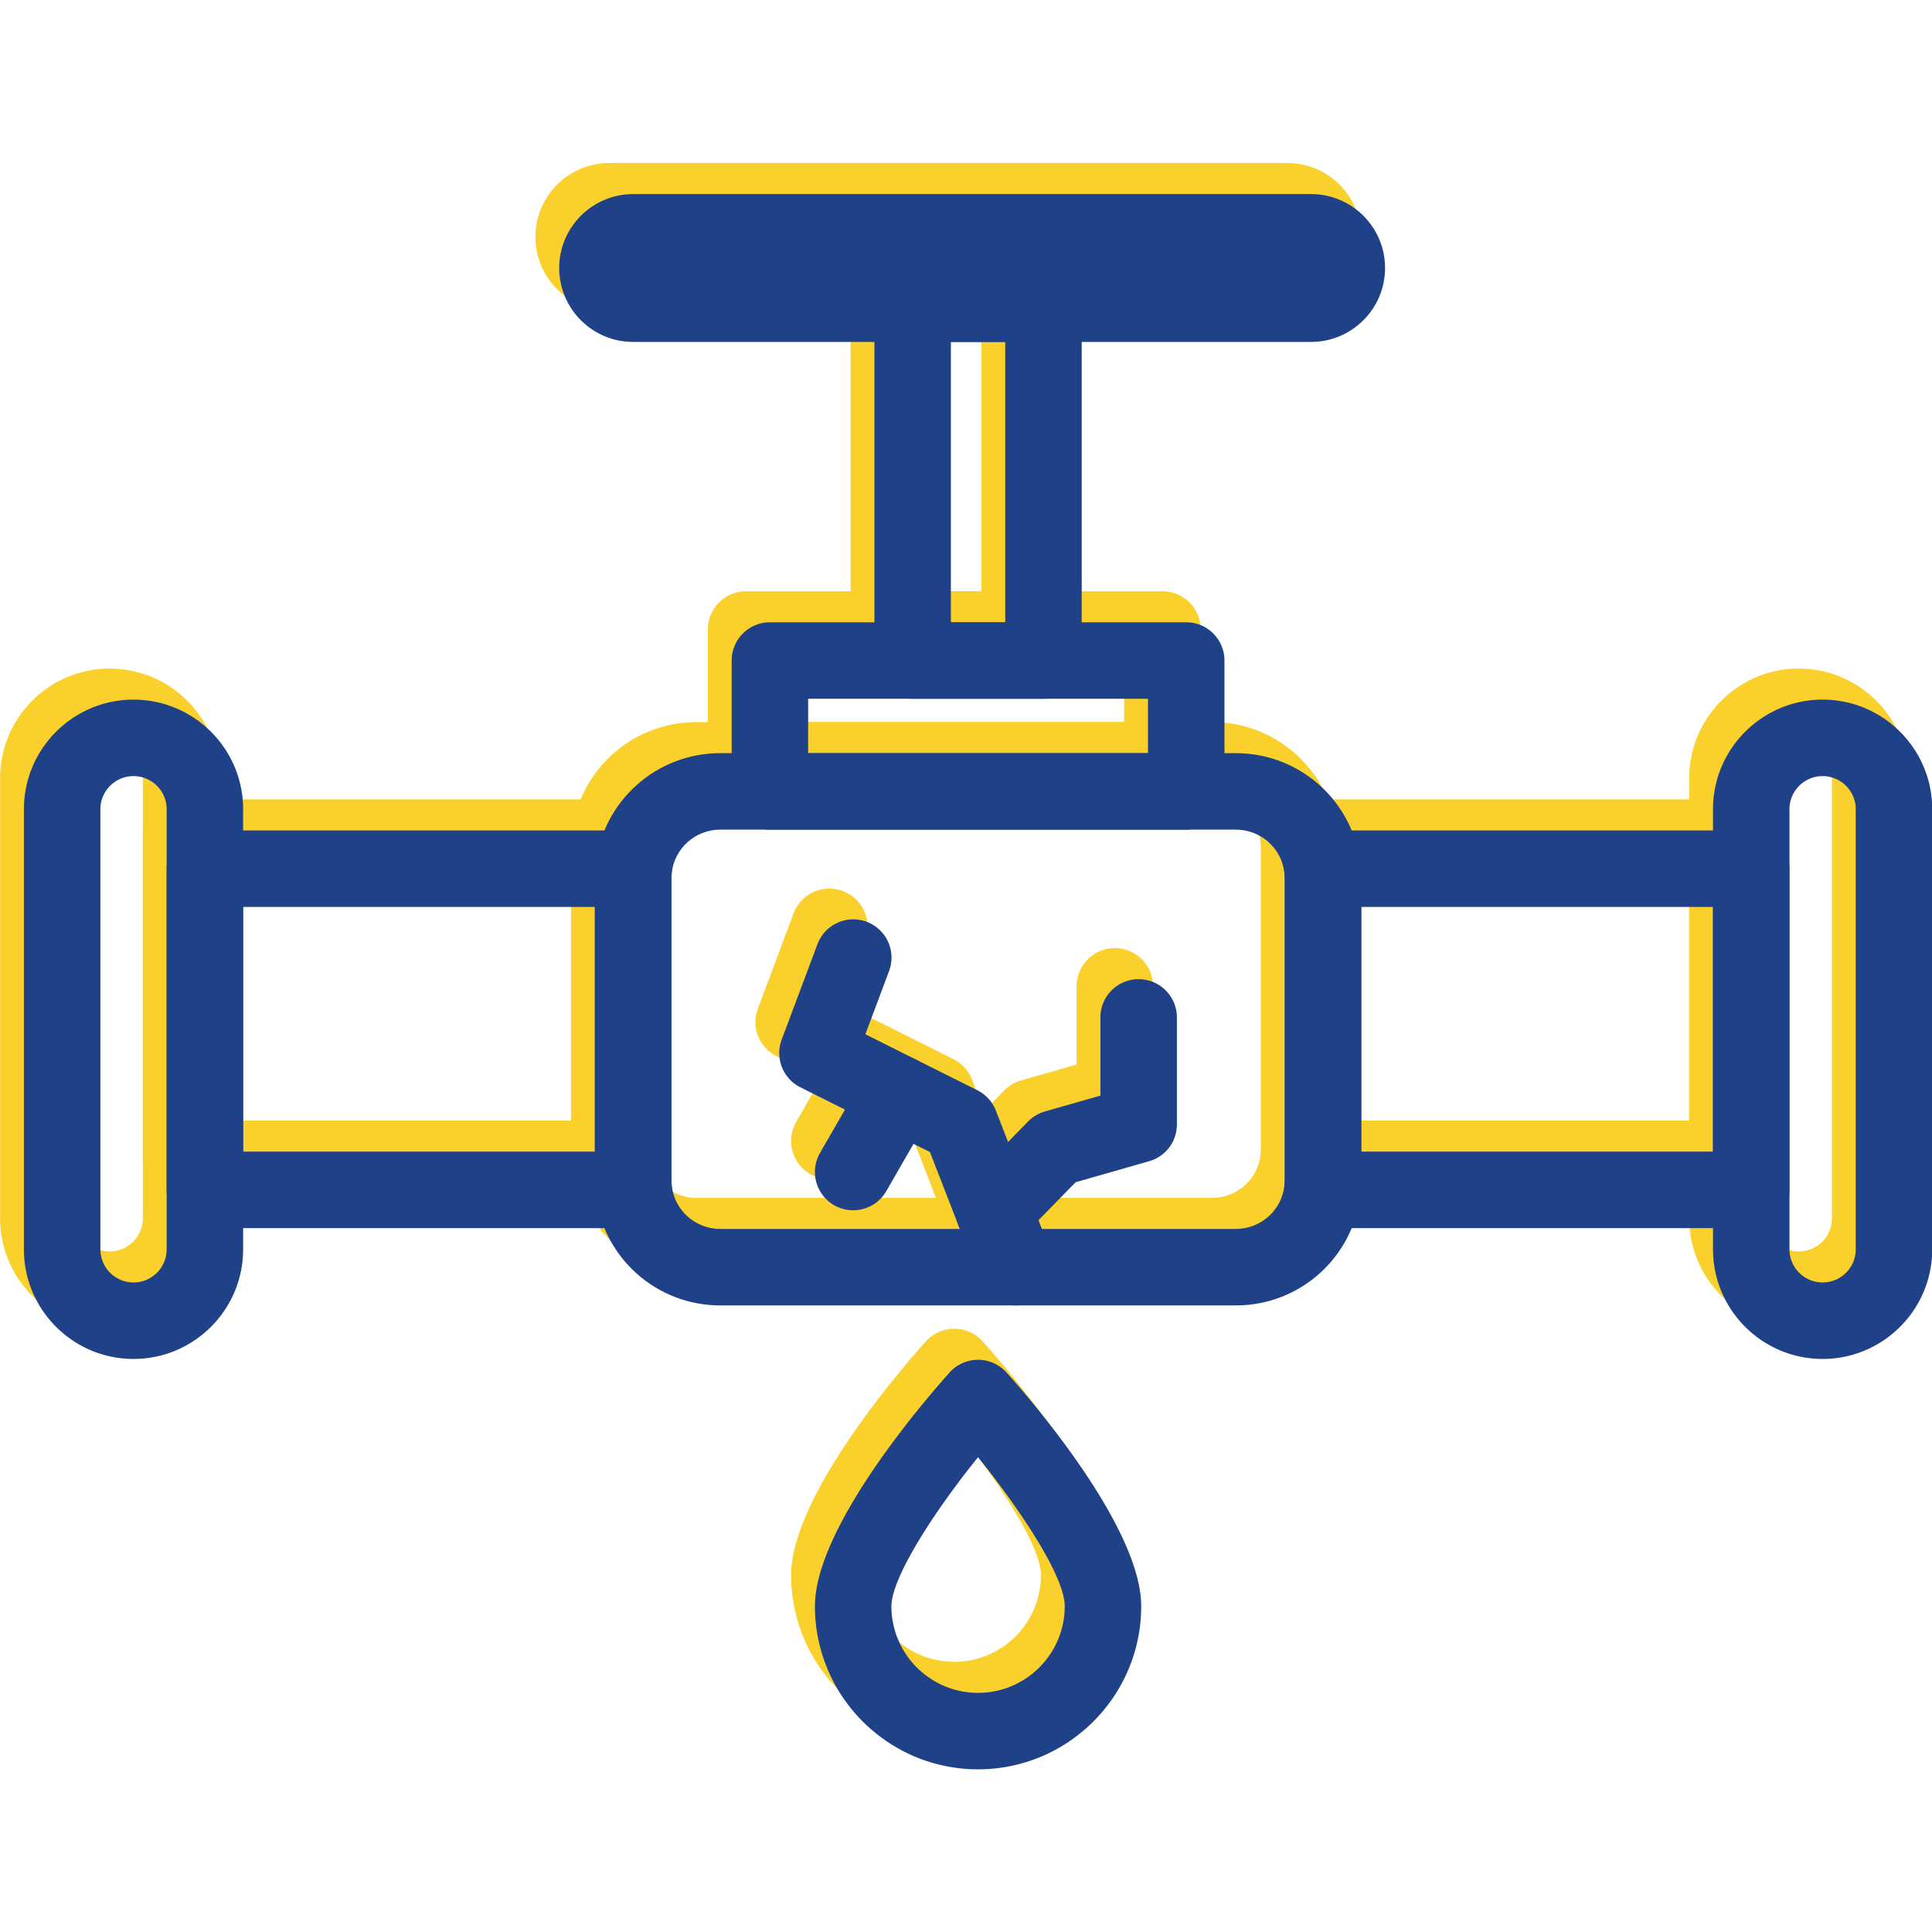
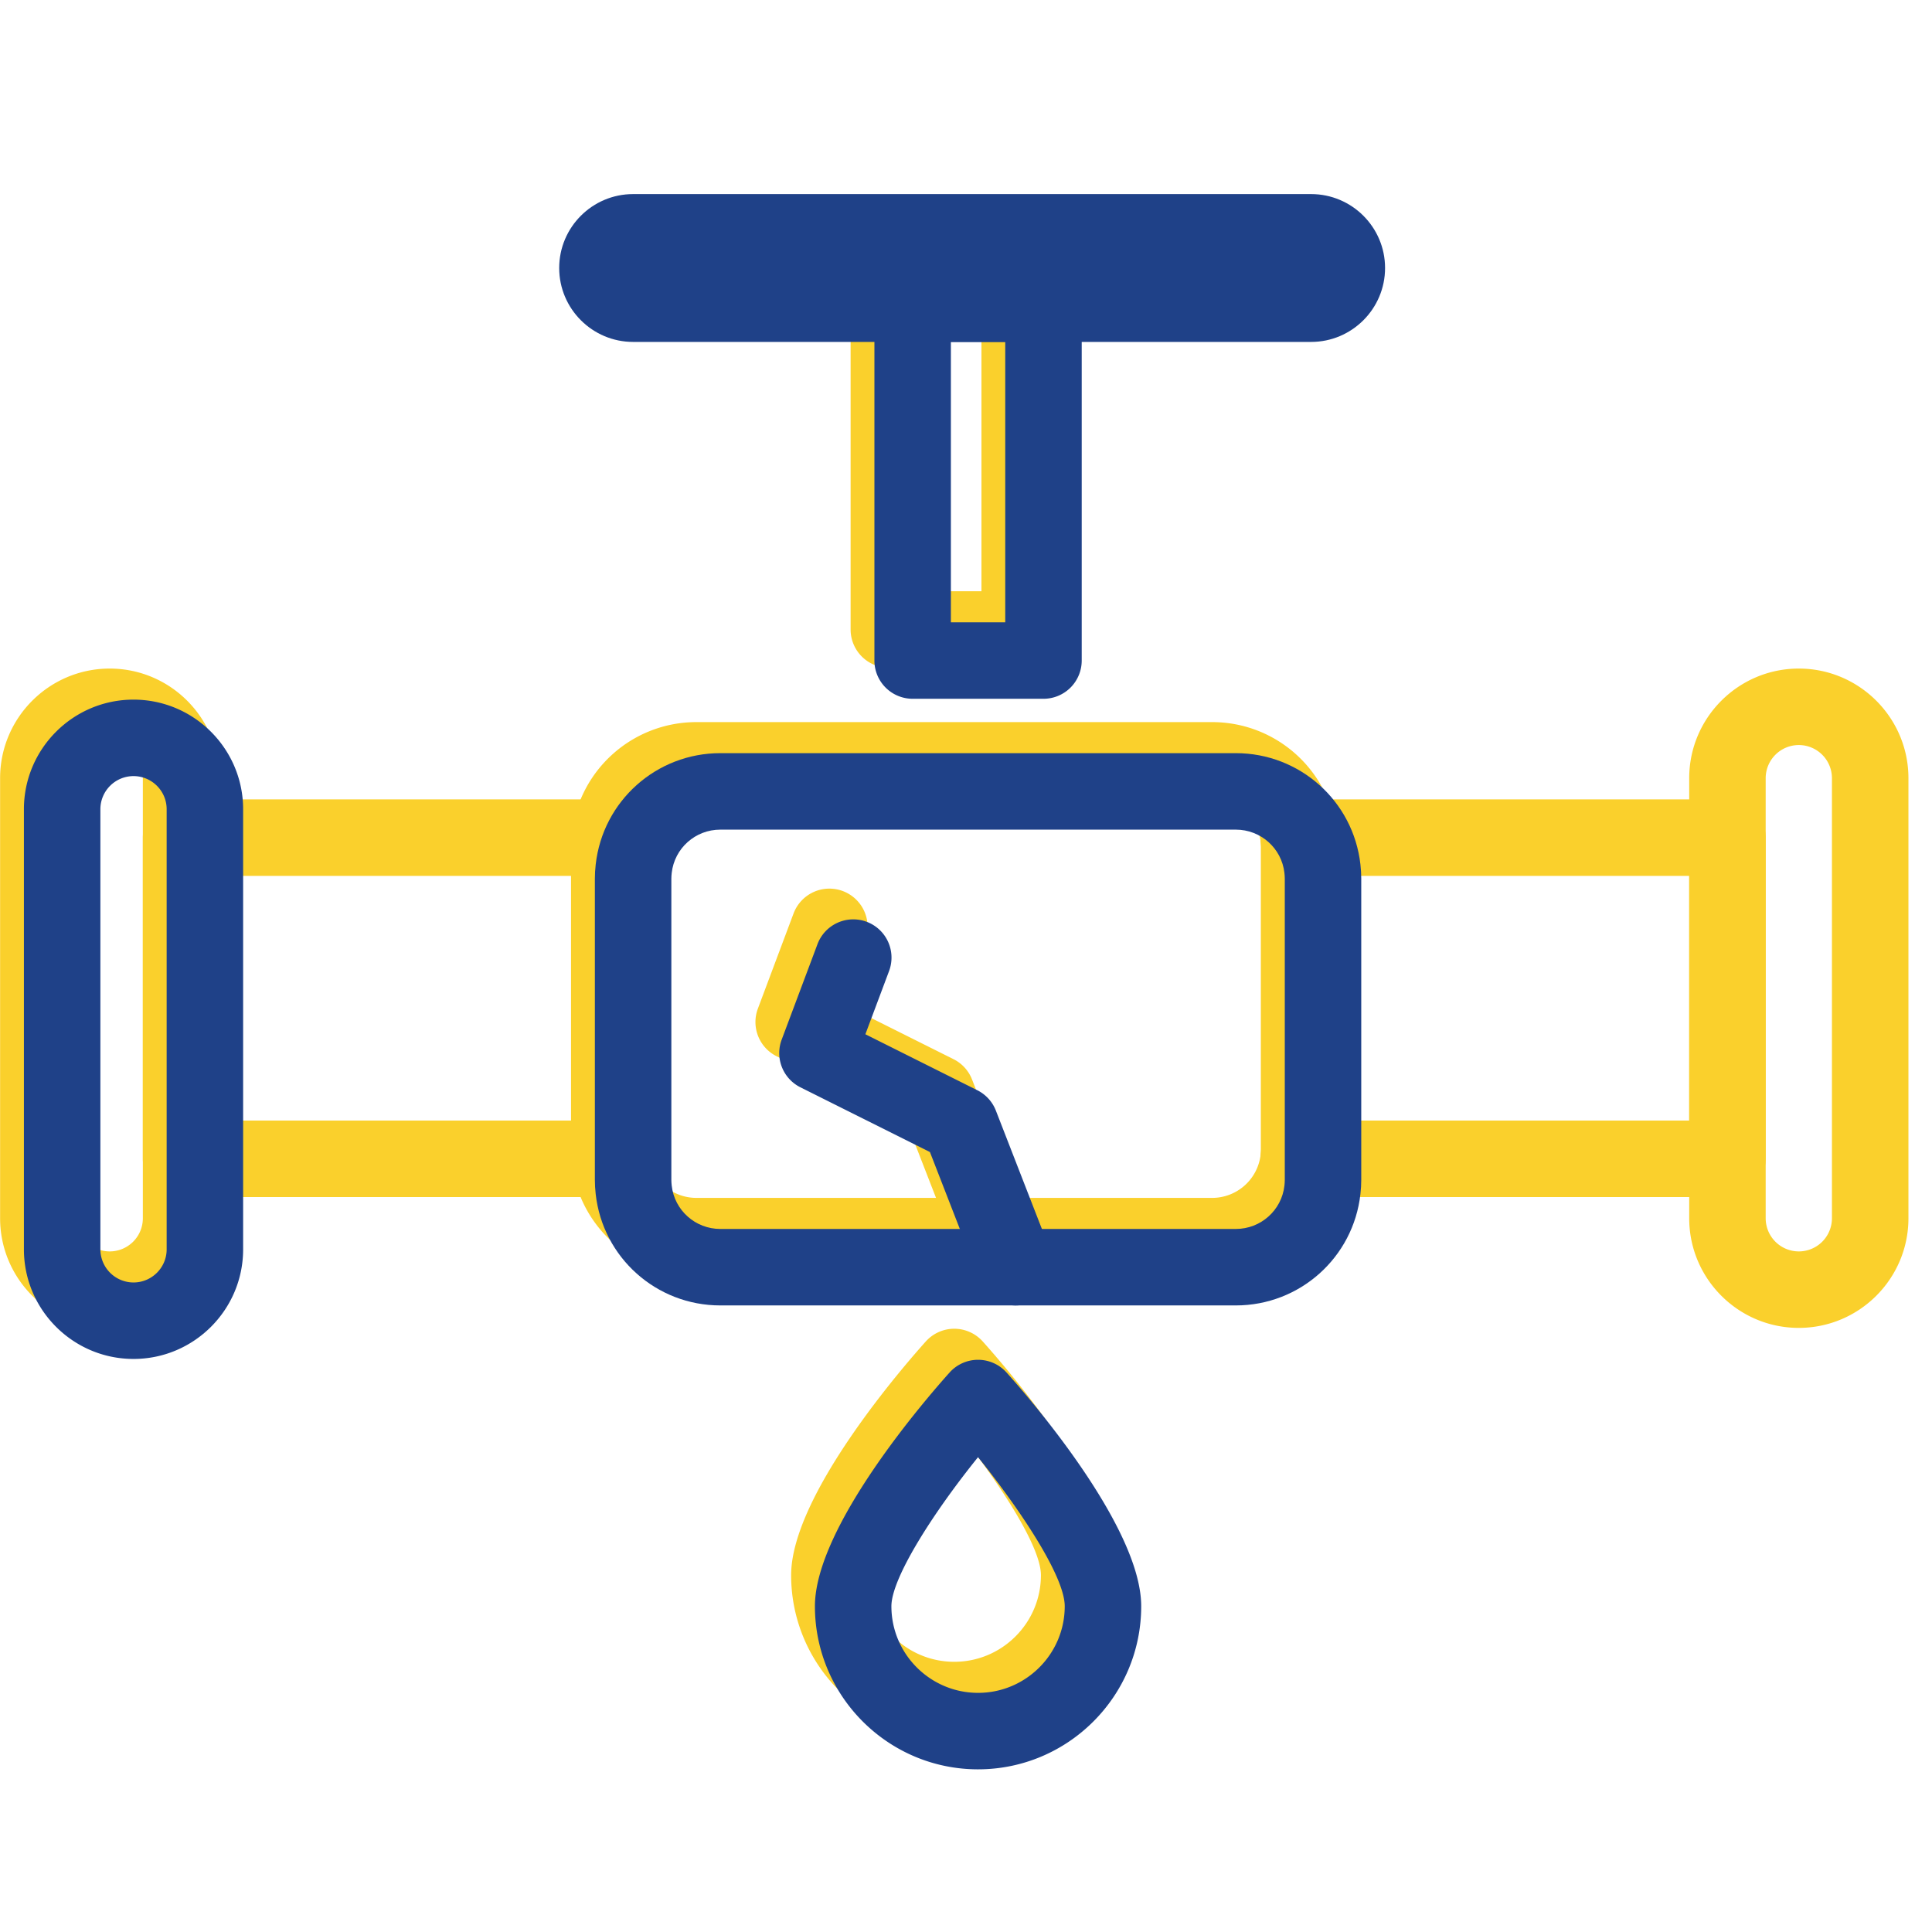
<svg xmlns="http://www.w3.org/2000/svg" width="500" viewBox="0 0 375 375" height="500">
  <defs>
    <clipPath id="a">
      <path d="M327 129h43.5v129H327Zm0 0" />
    </clipPath>
    <clipPath id="b">
-       <path d="M103 31.473h162V61H103Zm0 0" />
-     </clipPath>
+       </clipPath>
    <clipPath id="c">
      <path d="M153 257h64v80.473h-64Zm0 0" />
    </clipPath>
    <clipPath id="d">
      <path d="M4.617 135H48v129H4.617Zm0 0" />
    </clipPath>
    <clipPath id="e">
      <path d="M108 37.5h161V67H108Zm0 0" />
    </clipPath>
    <clipPath id="f">
      <path d="M158 263h64v80.5h-64Zm0 0" />
    </clipPath>
  </defs>
  <path fill="#fff" d="M-37.5-37.5h450v450h-450z" />
  <path fill="#fff" d="M-37.5-37.5h450v450h-450z" />
  <path fill="#fad02c" d="M21.297 144.613a6.435 6.435 0 0 0-6.43 6.43v85.426a6.435 6.435 0 0 0 6.43 6.43 6.435 6.435 0 0 0 6.43-6.43v-85.426a6.435 6.435 0 0 0-6.43-6.43Zm0 113.13c-11.73 0-21.277-9.54-21.277-21.274v-85.426c0-11.73 9.546-21.273 21.277-21.273 11.73 0 21.273 9.542 21.273 21.273v85.426c0 11.734-9.543 21.273-21.273 21.273" />
  <g clip-path="url(#a)">
    <path fill="#fad02c" d="M349.148 144.613a6.435 6.435 0 0 0-6.43 6.43v85.426a6.435 6.435 0 0 0 6.43 6.43 6.435 6.435 0 0 0 6.43-6.43v-85.426a6.435 6.435 0 0 0-6.43-6.43Zm0 113.13c-11.73 0-21.273-9.54-21.273-21.274v-85.426c0-11.73 9.543-21.273 21.273-21.273s21.278 9.542 21.278 21.273v85.426c0 11.734-9.547 21.273-21.278 21.273" />
  </g>
  <path fill="#fad02c" d="M42.57 217.504h68.274v-47.492H42.57Zm75.813 14.844H35.148a7.421 7.421 0 0 1-7.421-7.422V162.59a7.424 7.424 0 0 1 7.421-7.426h83.235a7.44 7.44 0 0 1 5.531 2.473 7.428 7.428 0 0 1 1.844 5.773c-.043.414-.067.785-.067 1.094v58.508c0 .304.024.675.067 1.093a7.424 7.424 0 0 1-1.844 5.77 7.427 7.427 0 0 1-5.531 2.473M259.602 217.504h68.273v-47.492h-68.273Zm75.695 14.844h-83.235a7.422 7.422 0 0 1-5.527-2.47 7.423 7.423 0 0 1-1.847-5.765c.046-.425.07-.797.07-1.101v-58.508c0-.309-.024-.68-.07-1.102a7.426 7.426 0 0 1 7.375-8.238h83.234a7.424 7.424 0 0 1 7.422 7.426v62.336a7.421 7.421 0 0 1-7.422 7.422" />
  <path fill="#fad02c" d="M135.191 155.004c-4.84 0-8.894 3.613-9.433 8.41-.043.41-.067.781-.067 1.09v58.508c0 .304.024.675.067 1.093.539 4.79 4.594 8.407 9.433 8.407h100.063a9.482 9.482 0 0 0 9.437-8.414c.043-.41.067-.782.067-1.086v-58.508c0-.309-.024-.68-.07-1.102-.54-4.785-4.594-8.398-9.434-8.398Zm100.063 92.351H135.19c-12.41 0-22.808-9.285-24.187-21.601a25.592 25.592 0 0 1-.16-2.742v-58.508c0-.867.054-1.762.16-2.738 1.379-12.32 11.777-21.606 24.187-21.606h100.063c12.406 0 22.805 9.285 24.187 21.602.106.984.16 1.879.16 2.742v58.508c0 .86-.054 1.754-.16 2.73-1.382 12.328-11.78 21.613-24.187 21.613" />
  <path fill="#fad02c" d="M192.535 247.36a7.424 7.424 0 0 1-6.918-4.735l-9.738-25.04-25.145-12.57a7.42 7.42 0 0 1-3.629-9.245l6.926-18.47a7.423 7.423 0 0 1 9.555-4.347 7.423 7.423 0 0 1 4.344 9.555l-4.582 12.215 21.73 10.863a7.415 7.415 0 0 1 3.598 3.95l10.777 27.706a7.423 7.423 0 0 1-4.23 9.61 7.48 7.48 0 0 1-2.688.507" />
-   <path fill="#fad02c" d="M188.3 236.473a7.404 7.404 0 0 1-5.187-2.114c-2.93-2.867-2.984-7.57-.117-10.496l11.926-12.207a7.436 7.436 0 0 1 3.27-1.949l10.777-3.078v-15.18a7.421 7.421 0 0 1 7.422-7.422 7.419 7.419 0 0 1 7.422 7.422v20.778a7.418 7.418 0 0 1-5.383 7.136l-14.266 4.078-10.555 10.793a7.404 7.404 0 0 1-5.308 2.239M160.973 228.887a7.373 7.373 0 0 1-3.696-.992 7.424 7.424 0 0 1-2.73-10.137l8.777-15.238a7.418 7.418 0 0 1 10.133-2.727c3.555 2.043 4.773 6.582 2.73 10.137l-8.777 15.238a7.42 7.42 0 0 1-6.437 3.719M152.242 140.16h65.961v-10.555h-65.96Zm73.383 14.844H144.82a7.421 7.421 0 0 1-7.422-7.422v-25.398a7.419 7.419 0 0 1 7.422-7.422h80.805a7.419 7.419 0 0 1 7.422 7.422v25.398a7.421 7.421 0 0 1-7.422 7.422" />
  <path fill="#fad02c" d="M179.95 114.762h10.55V60.34h-10.55Zm17.972 14.843h-25.399a7.424 7.424 0 0 1-7.421-7.421V52.918a7.424 7.424 0 0 1 7.421-7.422h25.399a7.424 7.424 0 0 1 7.422 7.422v69.266a7.424 7.424 0 0 1-7.422 7.421" />
  <g clip-path="url(#b)">
    <path fill="#fad02c" d="M249.871 46.488h.004Zm0 13.852H118.266c-7.91 0-14.348-6.438-14.348-14.348 0-7.914 6.437-14.347 14.348-14.347H249.87c7.91 0 14.348 6.433 14.348 14.347 0 7.91-6.438 14.348-14.348 14.348" />
  </g>
  <g clip-path="url(#c)">
    <path fill="#fad02c" d="M185.215 276.809c-8.844 10.968-16.813 23.539-16.813 28.925 0 9.278 7.543 16.82 16.82 16.82 9.274 0 16.821-7.542 16.821-16.82 0-5.82-8.723-18.847-16.828-28.925Zm.008 60.59c-17.461 0-31.664-14.204-31.664-31.665 0-15.449 21.773-40.496 26.14-45.359a7.417 7.417 0 0 1 5.524-2.465c2.105 0 4.117.895 5.523 2.465 4.367 4.863 26.14 29.91 26.14 45.36 0 17.46-14.202 31.663-31.663 31.663" />
  </g>
  <g clip-path="url(#d)">
    <path fill="#1f4188" d="M25.914 150.64a6.438 6.438 0 0 0-6.43 6.43v85.426a6.438 6.438 0 0 0 6.43 6.43c3.547 0 6.434-2.883 6.434-6.43V157.07c0-3.547-2.887-6.43-6.434-6.43Zm0 113.13c-11.73 0-21.273-9.54-21.273-21.274V157.07c0-11.73 9.543-21.273 21.273-21.273s21.277 9.543 21.277 21.273v85.426c0 11.734-9.546 21.274-21.277 21.274" />
  </g>
-   <path fill="#1f4188" d="M353.77 150.64c-3.547 0-6.434 2.883-6.434 6.43v85.426c0 3.547 2.887 6.43 6.434 6.43a6.438 6.438 0 0 0 6.43-6.43V157.07a6.438 6.438 0 0 0-6.43-6.43Zm0 113.13c-11.73 0-21.278-9.54-21.278-21.274V157.07c0-11.73 9.547-21.273 21.278-21.273 11.73 0 21.273 9.543 21.273 21.273v85.426c0 11.734-9.543 21.274-21.273 21.274M47.191 223.531h68.274V176.04H47.19Zm75.813 14.844H39.77a7.419 7.419 0 0 1-7.422-7.422v-62.336a7.422 7.422 0 0 1 7.422-7.426h83.234c2.11 0 4.117.903 5.527 2.473a7.43 7.43 0 0 1 1.848 5.774 9.96 9.96 0 0 0-.07 1.093v58.508c0 .305.023.676.07 1.094a7.427 7.427 0 0 1-7.375 8.242" />
-   <path fill="#1f4188" d="M264.219 223.531h68.273V176.04H264.22Zm75.695 14.844H256.68a7.426 7.426 0 0 1-7.375-8.234c.047-.426.07-.797.07-1.102v-58.508c0-.308-.023-.68-.07-1.101a7.416 7.416 0 0 1 1.851-5.766 7.418 7.418 0 0 1 5.524-2.473h83.234a7.422 7.422 0 0 1 7.422 7.426v62.336a7.419 7.419 0 0 1-7.422 7.422" />
  <path fill="#1f4188" d="M139.809 161.031c-4.84 0-8.895 3.614-9.43 8.41-.047.41-.07.782-.07 1.09v58.508c0 .305.023.676.07 1.094.535 4.789 4.59 8.406 9.43 8.406h100.066c4.84 0 8.895-3.617 9.434-8.414.043-.41.066-.781.066-1.086v-58.508c0-.308-.023-.68-.07-1.101-.535-4.785-4.59-8.399-9.43-8.399Zm100.066 92.352H139.809c-12.407 0-22.805-9.285-24.184-21.602-.11-.984-.16-1.879-.16-2.742v-58.508c0-.867.05-1.761.16-2.734 1.379-12.324 11.777-21.61 24.184-21.61h100.066c12.406 0 22.8 9.286 24.184 21.602.109.984.16 1.879.16 2.742v58.508c0 .86-.051 1.754-.16 2.73-1.383 12.329-11.778 21.614-24.184 21.614" />
  <path fill="#1f4188" d="M197.156 253.387a7.429 7.429 0 0 1-6.922-4.735l-9.734-25.039-25.148-12.57a7.425 7.425 0 0 1-3.63-9.246l6.926-18.469a7.421 7.421 0 1 1 13.898 5.207l-4.577 12.215 21.73 10.867a7.424 7.424 0 0 1 3.598 3.946l10.773 27.707c1.485 3.82-.406 8.125-4.226 9.609a7.512 7.512 0 0 1-2.688.508" />
-   <path fill="#1f4188" d="M192.918 242.5a7.395 7.395 0 0 1-5.184-2.113c-2.933-2.867-2.988-7.57-.12-10.496l11.929-12.207a7.401 7.401 0 0 1 3.266-1.95l10.78-3.078v-15.18a7.419 7.419 0 0 1 7.423-7.421 7.421 7.421 0 0 1 7.422 7.422v20.777a7.42 7.42 0 0 1-5.383 7.137l-14.27 4.078-10.554 10.793a7.398 7.398 0 0 1-5.309 2.238M165.594 234.914a7.373 7.373 0 0 1-3.696-.992 7.425 7.425 0 0 1-2.734-10.137l8.777-15.238a7.418 7.418 0 0 1 10.133-2.727 7.42 7.42 0 0 1 2.73 10.137l-8.773 15.238a7.42 7.42 0 0 1-6.437 3.72M156.86 146.188h65.964v-10.555H156.86Zm73.386 14.843h-80.809a7.424 7.424 0 0 1-7.421-7.422v-25.398a7.421 7.421 0 0 1 7.422-7.422h80.808a7.421 7.421 0 0 1 7.422 7.422v25.398a7.424 7.424 0 0 1-7.422 7.422" />
  <path fill="#1f4188" d="M184.566 120.79h10.551V66.366h-10.55Zm17.973 14.843h-25.394a7.421 7.421 0 0 1-7.422-7.422V58.945a7.421 7.421 0 0 1 7.422-7.422h25.394a7.421 7.421 0 0 1 7.422 7.422v69.266a7.421 7.421 0 0 1-7.422 7.422" />
  <g clip-path="url(#e)">
    <path fill="#1f4188" d="M254.488 52.516h.008Zm0 13.851H122.887c-7.914 0-14.348-6.437-14.348-14.347 0-7.915 6.434-14.348 14.348-14.348h131.601c7.914 0 14.352 6.433 14.352 14.348 0 7.91-6.438 14.347-14.352 14.347" />
  </g>
  <g clip-path="url(#f)">
    <path fill="#1f4188" d="M189.836 282.836c-8.848 10.969-16.816 23.539-16.816 28.93 0 9.273 7.546 16.816 16.82 16.816 9.277 0 16.824-7.543 16.824-16.816 0-5.825-8.726-18.852-16.828-28.93Zm.004 60.59c-17.461 0-31.664-14.203-31.664-31.66 0-15.454 21.773-40.5 26.14-45.364a7.423 7.423 0 0 1 11.051 0c4.367 4.864 26.14 29.91 26.14 45.364 0 17.457-14.202 31.66-31.667 31.66" />
  </g>
</svg>